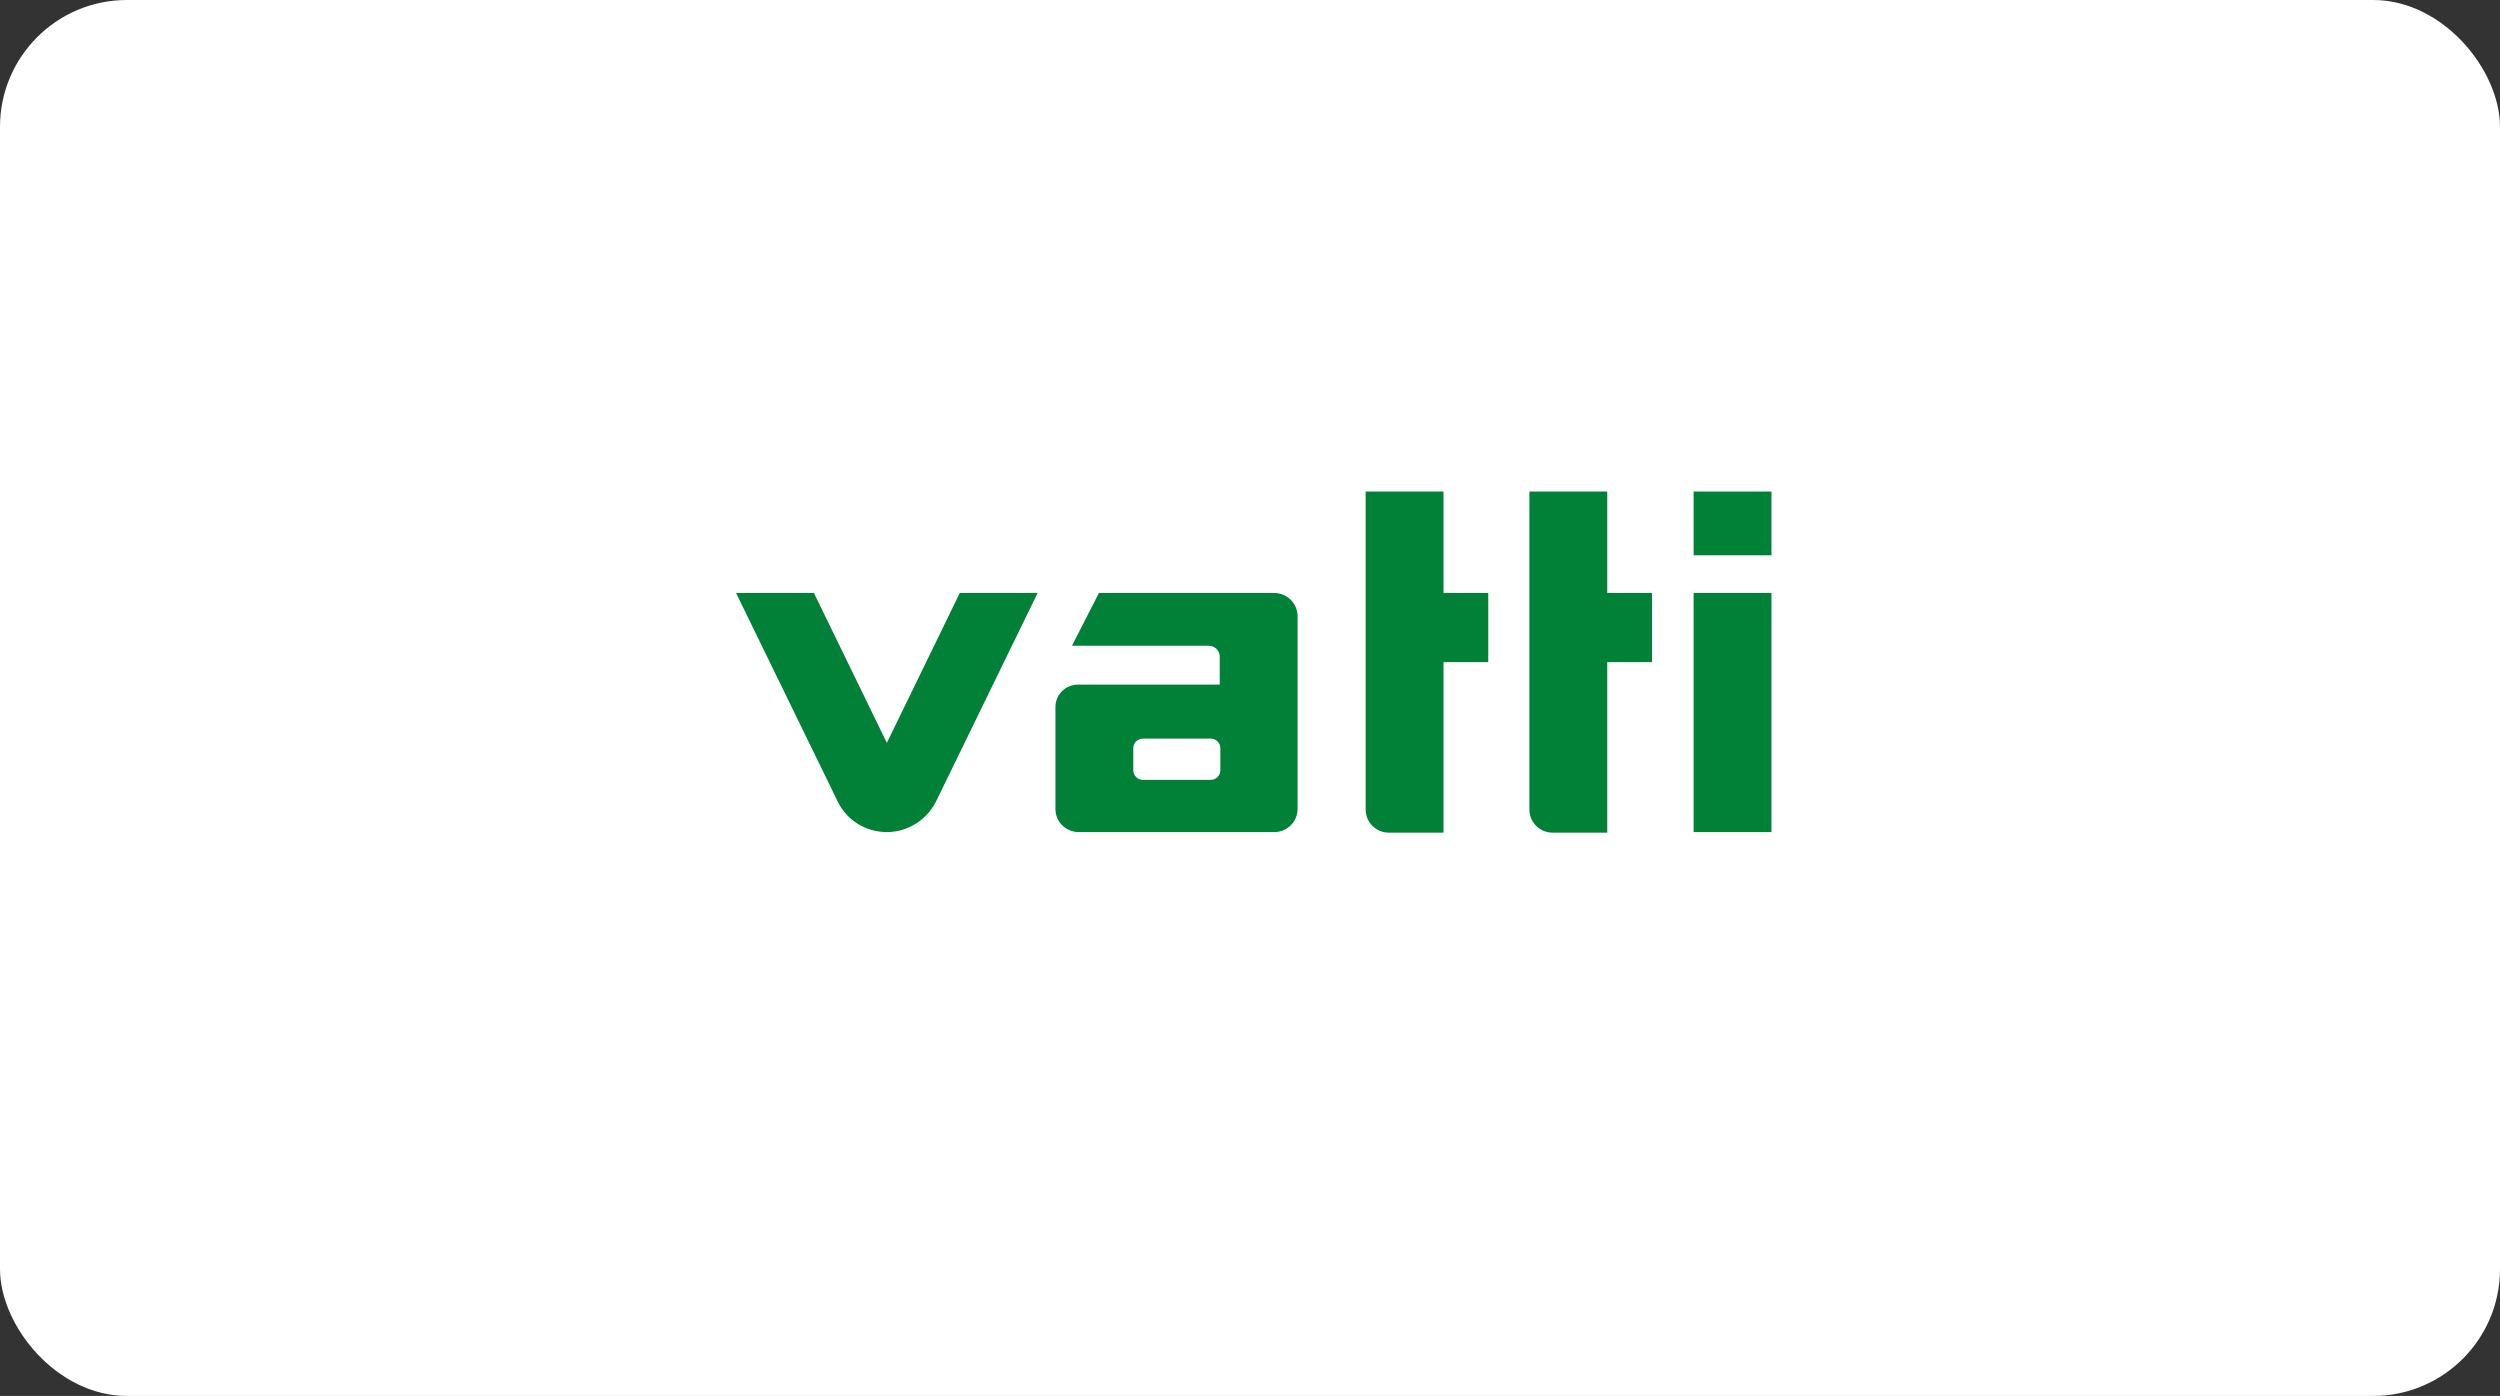
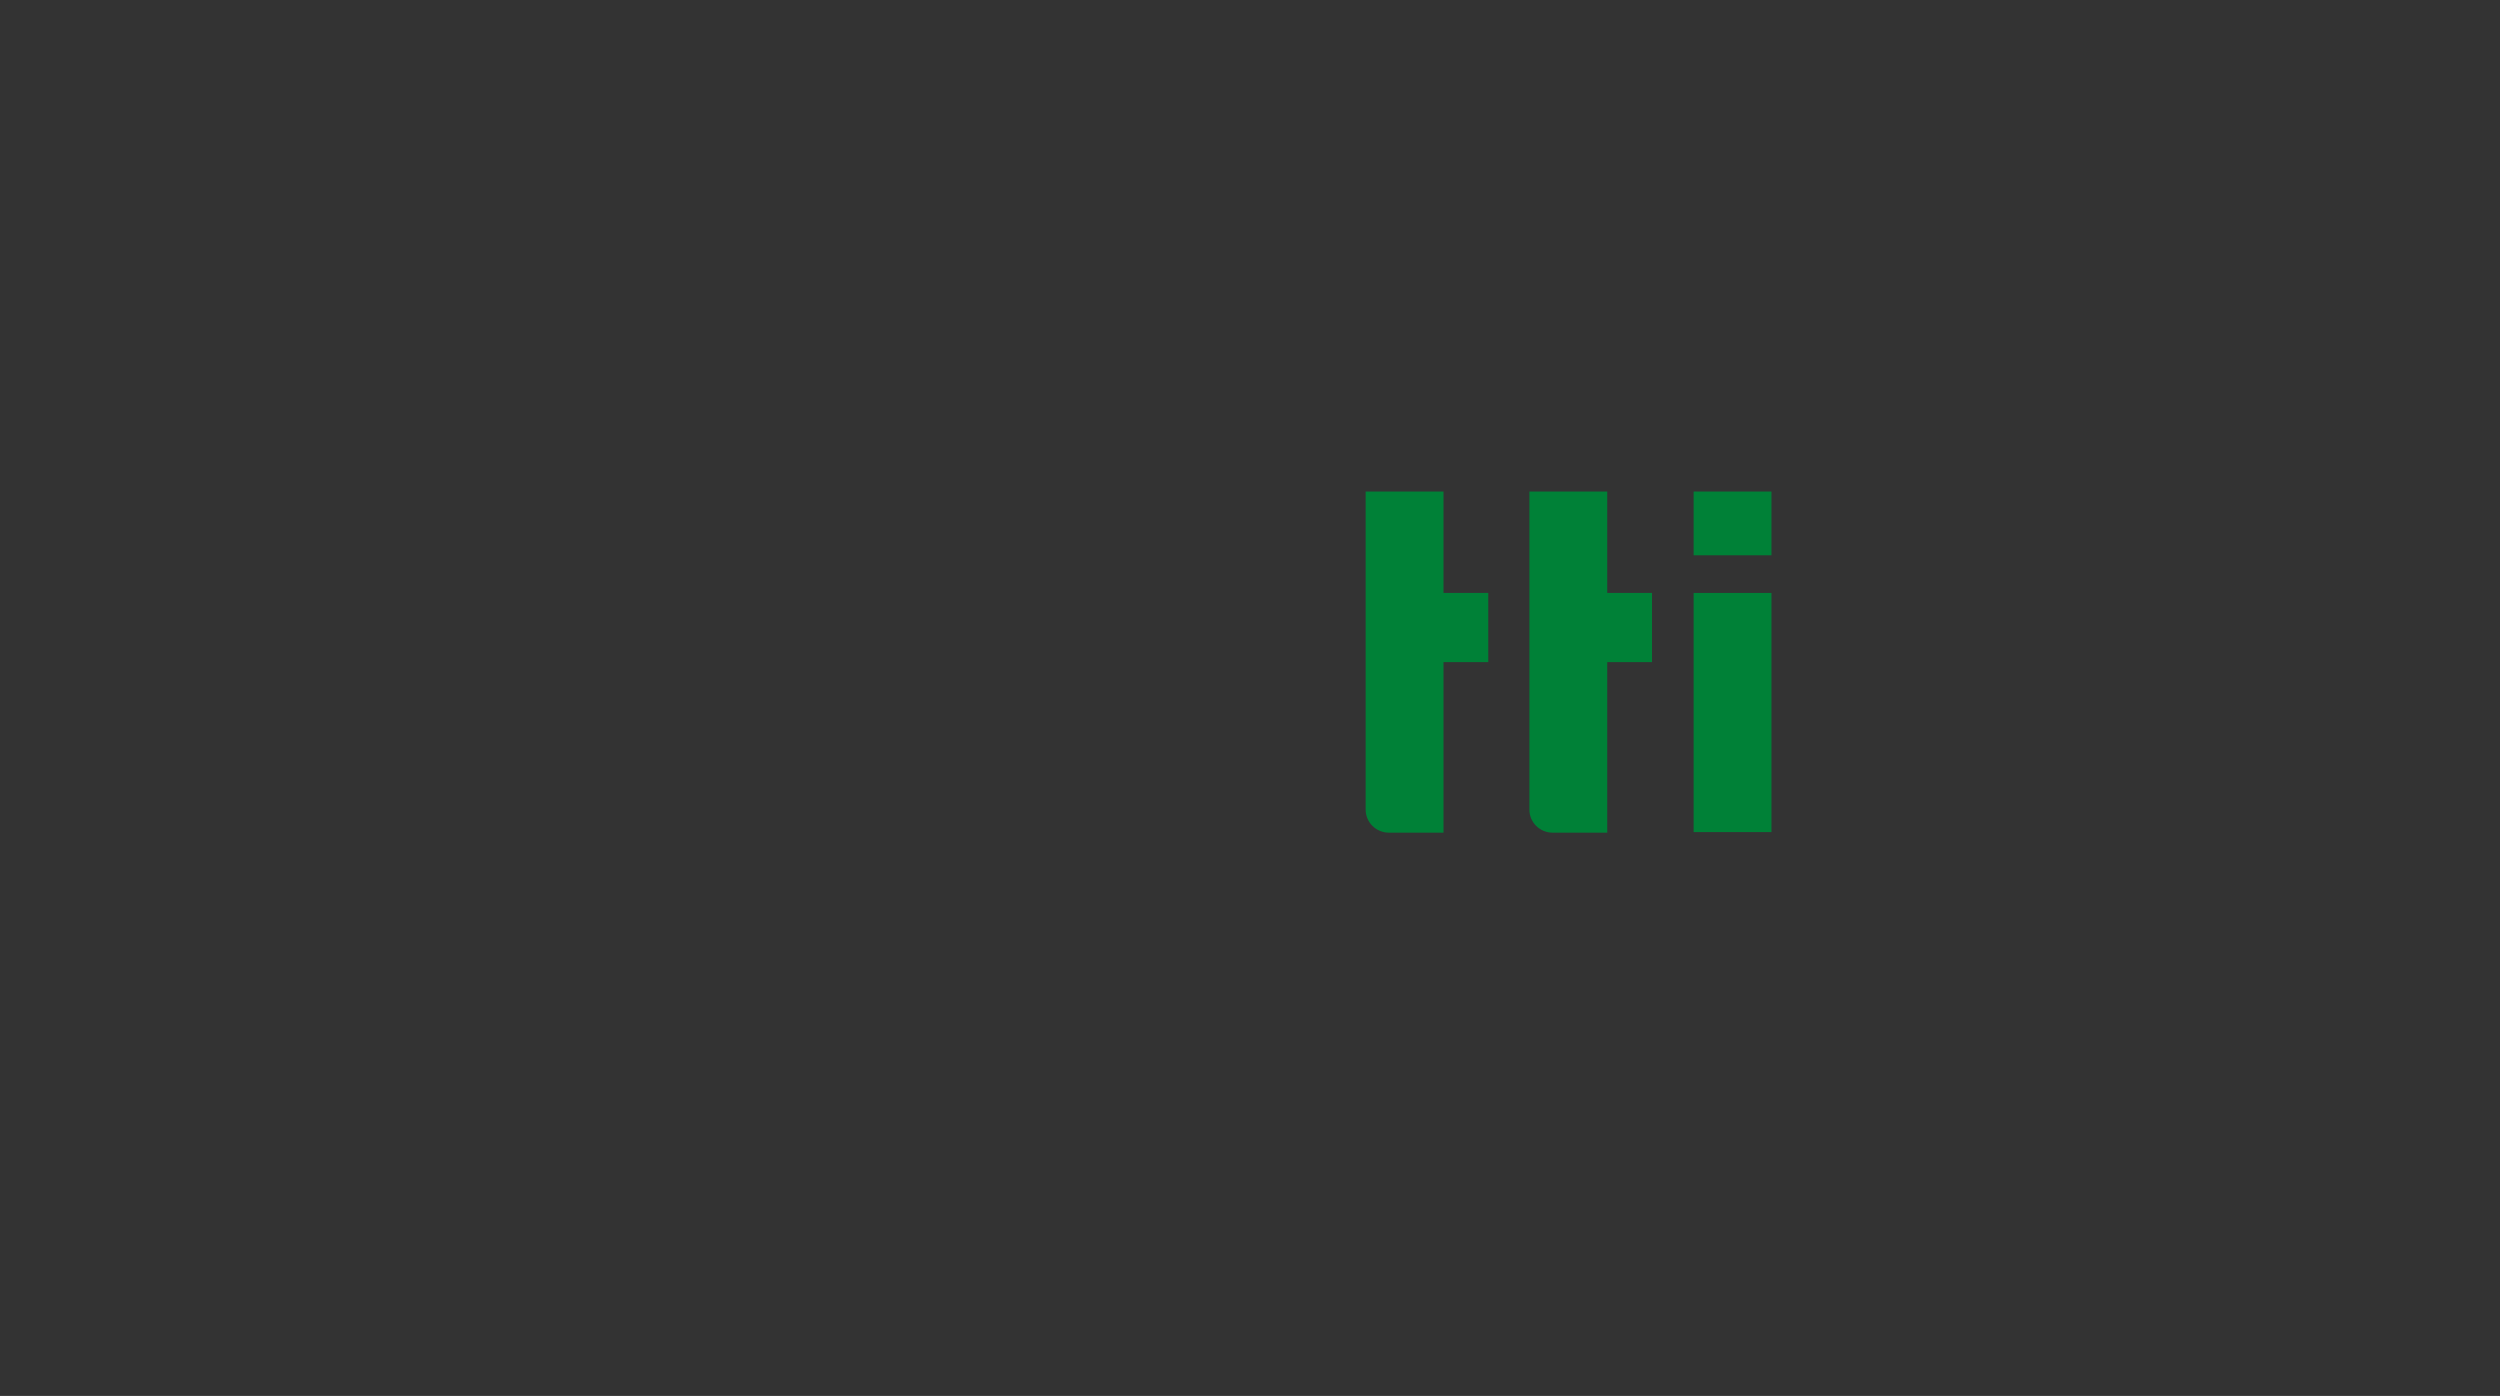
<svg xmlns="http://www.w3.org/2000/svg" width="197" height="110" viewBox="0 0 197 110" fill="none">
  <rect x="0" y="0" width="197" height="110" fill="#333333" stroke="none" />
-   <rect width="197" height="110" rx="10" fill="white" />
  <path d="M113.749 38.734H107.613V46.722V52.175V63.798C107.613 64.802 108.435 65.615 109.449 65.615H113.749V52.175H117.275V46.722H113.749V38.734Z" fill="#008137" />
  <path d="M126.651 38.734H120.516V46.722V52.175V63.798C120.516 64.802 121.337 65.615 122.351 65.615H126.651V52.175H130.178V46.722H126.651V38.734Z" fill="#008137" />
  <path d="M139.592 46.723H133.457V65.568H139.592V46.723Z" fill="#008137" />
  <path d="M139.592 38.734H133.457V43.757H139.592V38.734Z" fill="#008137" />
-   <path d="M69.884 58.537L64.135 46.723H58L66.019 63.176C66.744 64.659 68.242 65.568 69.884 65.568C71.527 65.568 73.024 64.611 73.749 63.176L81.768 46.723H75.633L69.884 58.537Z" fill="#008137" />
-   <path d="M100.366 46.723H96.695H96.115H86.598L84.472 50.884H95.245C95.728 50.884 96.115 51.267 96.115 51.745V53.945H84.955C83.989 53.945 83.168 54.71 83.168 55.715V63.751C83.168 64.755 83.989 65.568 85.004 65.568H96.115H97.516H100.414C101.429 65.568 102.25 64.755 102.25 63.751V48.588C102.25 47.536 101.429 46.723 100.366 46.723ZM96.163 60.689C96.163 61.12 95.825 61.455 95.39 61.455H90.076C89.641 61.455 89.303 61.12 89.303 60.689V58.967C89.303 58.537 89.641 58.202 90.076 58.202H95.39C95.825 58.202 96.163 58.537 96.163 58.967V60.689Z" fill="#008137" />
</svg>